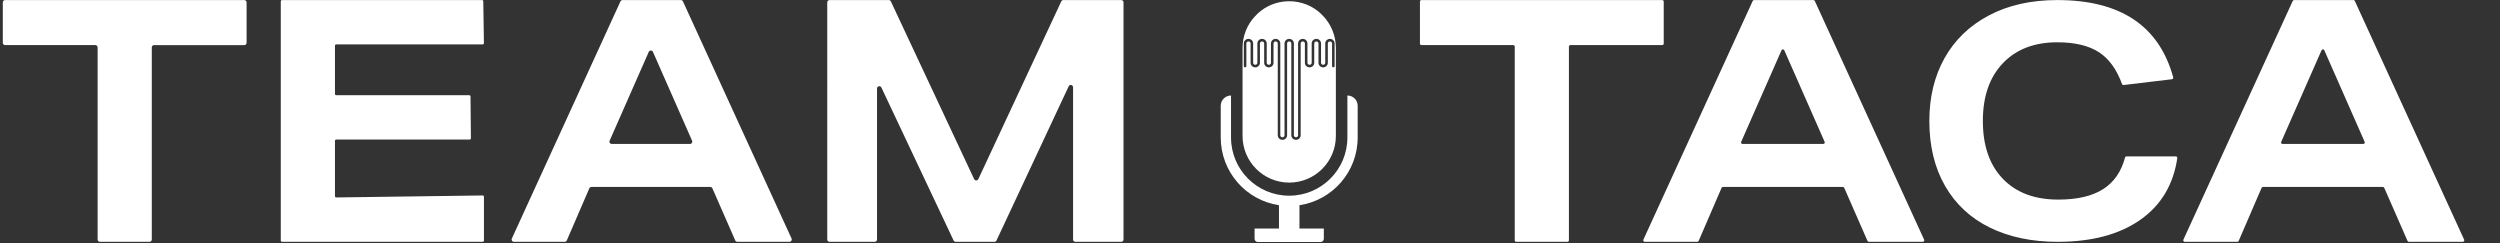
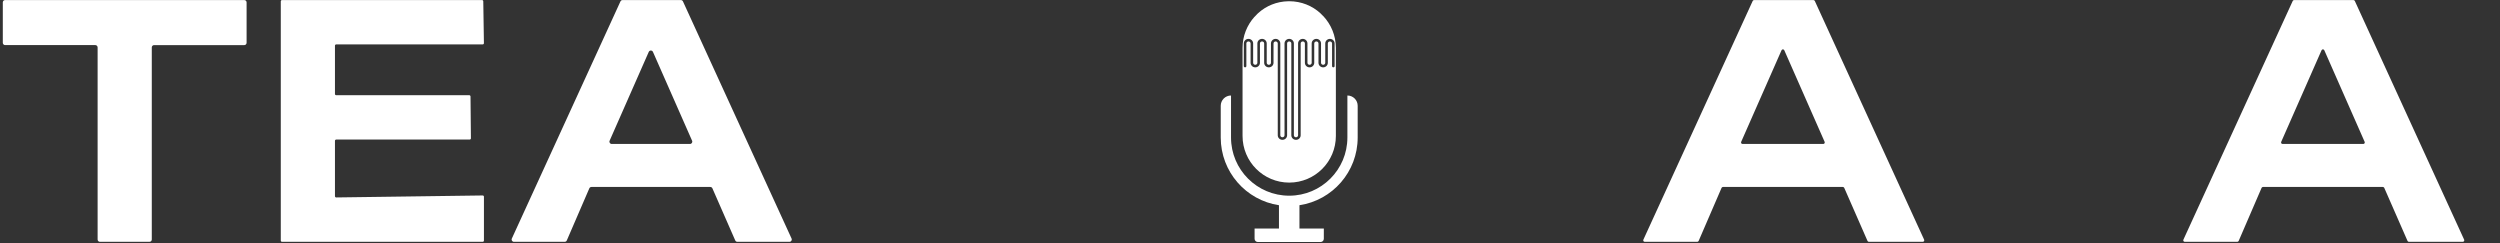
<svg xmlns="http://www.w3.org/2000/svg" xmlns:ns1="http://sodipodi.sourceforge.net/DTD/sodipodi-0.dtd" xmlns:ns2="http://www.inkscape.org/namespaces/inkscape" version="1.1" id="svg2" width="3362.933" height="327.12" viewBox="0 0 3362.933 327.12" ns1:docname="TEAM TACA - FULL LOGO - WHITE - EPS-13.eps">
  <rect x="0" y="0" width="3362.933" height="327.12" fill="#333333" stroke="none" />
  <defs id="defs6" />
  <ns1:namedview id="namedview4" pagecolor="#ffffff" bordercolor="#000000" borderopacity="0.25" ns2:showpageshadow="2" ns2:pageopacity="0.0" ns2:pagecheckerboard="0" ns2:deskcolor="#d1d1d1" />
  <g id="g8" ns2:groupmode="layer" ns2:label="ink_ext_XXXXXX" transform="matrix(1.333,0,0,-1.333,0,327.12)">
    <g id="g10" transform="scale(0.1)">
      <path d="M 985.055,36.941 V 1975.75 c 0,12.79 -10.371,23.17 -23.164,23.17 H 51.523 c -12.793,0 -23.168,10.37 -23.168,23.16 v 408.1 c 0,12.8 10.375,23.17 23.168,23.17 H 2465.28 c 12.79,0 23.16,-10.37 23.16,-23.17 v -408.1 c 0,-12.79 -10.37,-23.16 -23.16,-23.16 h -910.37 c -12.79,0 -23.16,-10.38 -23.16,-23.17 V 36.941 c 0,-12.801 -10.38,-23.172 -23.17,-23.172 h -500.36 c -12.79,0 -23.165,10.371 -23.165,23.172" style="fill:#ffffff;fill-opacity:1;fill-rule:nonzero;stroke:none" id="path12" />
      <path d="M 2833.49,26.332 V 2440.79 c 0,6.94 5.63,12.56 12.56,12.56 h 2018.31 c 6.86,0 12.45,-5.51 12.55,-12.37 l 6.46,-422.48 c 0.1,-7.01 -5.55,-12.75 -12.56,-12.75 H 3392.74 c -6.93,0 -12.56,-5.62 -12.56,-12.55 v -487.41 c 0,-6.93 5.63,-12.56 12.56,-12.56 h 1342.78 c 6.89,0 12.5,-5.55 12.56,-12.43 l 4.07,-422.49 c 0.07,-6.98 -5.57,-12.67 -12.56,-12.67 H 3392.74 c -6.93,0 -12.56,-5.63 -12.56,-12.56 V 474.102 c 0,-7.012 5.73,-12.653 12.73,-12.563 l 1477.92,20.02 c 7,0.089 12.73,-5.559 12.73,-12.559 V 26.332 c 0,-6.941 -5.62,-12.562 -12.56,-12.562 H 2846.05 c -6.93,0 -12.56,5.621 -12.56,12.562" style="fill:#ffffff;fill-opacity:1;fill-rule:nonzero;stroke:none" id="path14" />
      <path d="m 6546.8,1930.3 -394.99,-896.57 c -6.75,-15.31 4.47,-32.51 21.2,-32.51 h 789.98 c 16.73,0 27.95,17.2 21.2,32.51 l -394.98,896.57 c -8.13,18.43 -34.28,18.43 -42.41,0 z M 7419.54,27.641 7189.1,553.422 c -3.69,8.418 -12.02,13.867 -21.22,13.867 H 5968.21 c -9.24,0 -17.6,-5.5 -21.26,-13.98 L 5719.85,27.75 c -3.67,-8.488 -12.03,-13.98 -21.27,-13.98 h -512.45 c -16.88,0 -28.09,17.473 -21.07,32.812 L 6261.14,2439.83 c 3.77,8.24 12,13.52 21.06,13.52 h 588.69 c 9.06,0 17.29,-5.28 21.06,-13.52 L 7988.03,46.582 c 7.02,-15.34 -4.19,-32.812 -21.07,-32.812 h -526.21 c -9.2,0 -17.52,5.441 -21.21,13.871" style="fill:#ffffff;fill-opacity:1;fill-rule:nonzero;stroke:none" id="path16" />
-       <path d="M 10828.7,36.941 V 1573.63 c 0,24.76 -33.6,32.25 -44.1,9.82 L 10055.9,27.109 c -3.8,-8.141 -12,-13.34 -21,-13.34 h -390.81 c -8.96,0 -17.12,5.172 -20.95,13.281 L 8894.49,1570.62 c -10.55,22.36 -44.11,14.84 -44.11,-9.89 V 36.941 c 0,-12.801 -10.37,-23.172 -23.17,-23.172 h -455.93 c -12.8,0 -23.17,10.371 -23.17,23.172 V 2430.18 c 0,12.8 10.37,23.17 23.17,23.17 h 597.63 c 8.99,0 17.17,-5.2 20.98,-13.33 L 9830.48,646.309 c 8.34,-17.797 33.66,-17.778 41.97,0.031 l 837.25,1793.64 c 3.8,8.16 12,13.37 21,13.37 h 583.9 c 12.8,0 23.2,-10.37 23.2,-23.17 V 36.941 c 0,-12.801 -10.4,-23.172 -23.2,-23.172 h -462.7 c -12.8,0 -23.2,10.371 -23.2,23.172" style="fill:#ffffff;fill-opacity:1;fill-rule:nonzero;stroke:none" id="path18" />
-       <path d="M 15285.8,28.949 V 1983.74 c 0,8.38 -6.8,15.18 -15.2,15.18 h -926.3 c -8.4,0 -15.2,6.79 -15.2,15.17 v 424.08 c 0,8.38 6.8,15.18 15.2,15.18 H 16774 c 8.4,0 15.2,-6.8 15.2,-15.18 v -424.08 c 0,-8.38 -6.8,-15.17 -15.2,-15.17 h -926.3 c -8.4,0 -15.2,-6.8 -15.2,-15.18 V 28.949 c 0,-8.379 -6.8,-15.18 -15.2,-15.18 H 15301 c -8.4,0 -15.2,6.801 -15.2,15.18" style="fill:#ffffff;fill-opacity:1;fill-rule:nonzero;stroke:none" id="path20" />
      <path d="m 23427.5,1946.89 -407.2,-924.37 c -4.4,-10.03 2.9,-21.3 13.9,-21.3 h 814.5 c 10.9,0 18.3,11.27 13.8,21.3 l -407.2,924.37 c -5.3,12.08 -22.5,12.08 -27.8,0 z M 24295,22.859 24060.4,558.199 c -2.4,5.52 -7.9,9.09 -13.9,9.09 h -1210.1 c -6.1,0 -11.6,-3.598 -14,-9.16 L 22591.2,22.93 c -2.4,-5.559 -7.9,-9.16 -14,-9.16 h -530.1 c -11.1,0 -18.4,11.449 -13.8,21.5 L 23136.7,2444.49 c 2.5,5.4 7.8,8.86 13.8,8.86 h 598.9 c 6,0 11.4,-3.46 13.8,-8.86 L 24866.6,35.27 c 4.6,-10.051 -2.7,-21.5 -13.8,-21.5 h -543.9 c -6,0 -11.4,3.57 -13.9,9.09" style="fill:#ffffff;fill-opacity:1;fill-rule:nonzero;stroke:none" id="path22" />
      <path d="m 17978,1946.89 -407.3,-924.37 c -4.4,-10.03 3,-21.3 13.9,-21.3 h 814.5 c 11,0 18.3,11.27 13.9,21.3 l -407.2,924.37 c -5.4,12.08 -22.5,12.08 -27.8,0 z M 18845.5,22.859 18610.9,558.199 c -2.4,5.52 -7.9,9.09 -13.9,9.09 h -1210.2 c -6,0 -11.5,-3.598 -13.9,-9.16 L 17141.6,22.93 c -2.4,-5.559 -7.9,-9.16 -13.9,-9.16 h -530.2 c -11,0 -18.4,11.449 -13.8,21.5 L 17687.1,2444.49 c 2.5,5.4 7.9,8.86 13.8,8.86 h 599 c 5.9,0 11.3,-3.46 13.8,-8.86 L 19417.1,35.27 c 4.6,-10.051 -2.8,-21.5 -13.8,-21.5 h -543.9 c -6,0 -11.5,3.57 -13.9,9.09" style="fill:#ffffff;fill-opacity:1;fill-rule:nonzero;stroke:none" id="path24" />
-       <path d="m 21956.8,875.762 c 9.3,0 16.5,-8.25 15.1,-17.403 -39.7,-266.988 -163,-473.687 -370,-620.148 -211.4,-149.629 -490.6,-224.441 -837.6,-224.441 -260.2,0 -487.9,47.73 -683,143.121 -195.2,95.398 -346,235.269 -452.2,419.609 -106.3,184.289 -159.4,403.34 -159.4,657.06 0,240.71 51.5,452.64 154.6,635.92 102.9,183.22 252,326.35 447.2,429.37 195.2,102.97 425,154.5 689.6,154.5 637.1,0 1027,-259.98 1169.7,-779.89 2.4,-8.94 -3.7,-18.02 -12.9,-19.12 l -487.8,-58.3 c -7,-0.83 -13.6,3.34 -16,9.95 -54.1,148.03 -131.4,254.84 -231.8,320.41 -103,67.19 -243.4,100.84 -421.2,100.84 -232.1,0 -415.3,-70.5 -549.7,-211.43 -134.5,-140.99 -201.7,-335.04 -201.7,-582.25 0,-249.388 67.2,-444.001 201.7,-583.88 134.4,-139.86 320.9,-209.801 559.5,-209.801 192.9,0 344.7,35.793 455.3,107.34 107.8,69.722 180.5,175.41 218.3,317.191 1.8,6.649 7.7,11.352 14.6,11.352 h 497.7" style="fill:#ffffff;fill-opacity:1;fill-rule:nonzero;stroke:none" id="path26" />
      <path d="m 13597,1490.3 v -423.88 c 0,-324.299 -262.9,-587.19 -587.2,-587.19 v 0 c -324.3,0 -587.2,262.891 -587.2,587.19 v 423.88 c -57.3,0 -103.8,-46.48 -103.8,-103.81 v -320.07 c 0,-346.498 255,-633.408 587.6,-683.299 V 148 h -246 V 44.359 c 0,-17.988 14.5,-32.57 32.5,-32.57 h 633.8 c 18,0 32.5,14.582 32.5,32.57 V 148 h -246 v 235.121 c 332.6,49.891 587.6,336.801 587.6,683.299 v 320.07 c 0,57.33 -46.5,103.81 -103.8,103.81" style="fill:#ffffff;fill-opacity:1;fill-rule:nonzero;stroke:none" id="path28" />
      <path d="m 13468,1787.22 c 0,-7.15 -5.8,-12.91 -12.9,-12.91 -7.1,0 -12.9,5.76 -12.9,12.91 v 228.61 c 0,11.19 -9.7,20.06 -21.3,20.06 -11.7,0 -21.4,-8.87 -21.4,-20.06 V 1820.2 c 0,-25.17 -21,-45.89 -47.1,-45.89 -26.2,0 -47.2,20.72 -47.2,45.89 v 195.63 c 0,11.19 -9.7,20.06 -21.3,20.06 -11.7,0 -21.4,-8.87 -21.4,-20.06 V 1820.2 c 0,-25.17 -21,-45.89 -47.2,-45.89 -26.1,0 -47.2,20.72 -47.2,45.89 v 195.63 c 0,11.19 -9.7,20.06 -21.3,20.06 -11.6,0 -21.3,-8.87 -21.3,-20.06 v -927.11 c 0,-25.16 -21,-45.88 -47.2,-45.88 -26.1,0 -47.2,20.72 -47.2,45.88 v 927.11 c 0,11.19 -9.7,20.06 -21.3,20.06 -11.6,0 -21.3,-8.87 -21.3,-20.06 v -927.11 c 0,-25.16 -21.1,-45.88 -47.2,-45.88 -26.2,0 -47.2,20.72 -47.2,45.88 v 927.11 c 0,11.19 -9.7,20.06 -21.3,20.06 -11.6,0 -21.3,-8.87 -21.3,-20.06 V 1820.2 c 0,-25.17 -21.1,-45.89 -47.2,-45.89 -26.2,0 -47.2,20.72 -47.2,45.89 v 195.63 c 0,11.19 -9.7,20.06 -21.3,20.06 -11.7,0 -21.4,-8.87 -21.4,-20.06 V 1820.2 c 0,-25.17 -21,-45.89 -47.1,-45.89 -26.2,0 -47.2,20.72 -47.2,45.89 v 195.63 c 0,11.19 -9.7,20.06 -21.3,20.06 -11.7,0 -21.4,-8.87 -21.4,-20.06 v -228.61 c 0,-7.15 -5.8,-12.91 -12.9,-12.91 -7.1,0 -12.9,5.76 -12.9,12.91 v 228.61 c 0,25.17 21,45.89 47.2,45.89 26.1,0 47.1,-20.72 47.1,-45.89 V 1820.2 c 0,-11.27 9.7,-20.07 21.4,-20.07 11.6,0 21.3,8.8 21.3,20.07 v 195.63 c 0,25.17 21,45.89 47.2,45.89 26.1,0 47.2,-20.72 47.2,-45.89 V 1820.2 c 0,-11.27 9.7,-20.07 21.3,-20.07 11.6,0 21.3,8.8 21.3,20.07 v 195.63 c 0,25.17 21,45.89 47.2,45.89 26.1,0 47.2,-20.72 47.2,-45.89 v -927.11 c 0,-11.18 9.7,-20.06 21.3,-20.06 11.6,0 21.3,8.88 21.3,20.06 v 927.11 c 0,25.17 21.1,45.89 47.2,45.89 26.1,0 47.2,-20.72 47.2,-45.89 v -927.11 c 0,-11.18 9.7,-20.06 21.3,-20.06 11.6,0 21.3,8.88 21.3,20.06 v 927.11 c 0,25.17 21.1,45.89 47.2,45.89 26.2,0 47.2,-20.72 47.2,-45.89 V 1820.2 c 0,-11.27 9.7,-20.07 21.3,-20.07 11.6,0 21.3,8.8 21.3,20.07 v 195.63 c 0,25.17 21.1,45.89 47.3,45.89 26.1,0 47.1,-20.72 47.1,-45.89 V 1820.2 c 0,-11.27 9.7,-20.07 21.4,-20.07 11.6,0 21.3,8.8 21.3,20.07 v 195.63 c 0,25.17 21,45.81 47.2,45.81 26.1,0 47.1,-20.64 47.1,-45.81 z m -114.7,504.83 v -0.82 c -9.2,10.12 -18.7,19.74 -28.7,28.95 -81.5,75.16 -192.5,121.38 -314.8,121.38 -3.1,0 -6.2,0 -9.2,-0.17 -117.6,-2.22 -224.1,-47.12 -303.3,-119.16 -2.7,-2.38 -5.2,-4.84 -7.8,-7.23 -0.4,-0.41 -0.9,-0.82 -1.3,-1.23 -10,-9.63 -19.6,-19.74 -28.7,-30.27 v 1.07 c -74.7,-83.38 -120.6,-193.16 -120.6,-313.97 v -888.29 c 0,-260.111 210.8,-470.958 470.9,-470.958 260.1,0 470.9,210.847 470.9,470.958 v 888.29 c 0,124.51 -48.6,237.25 -127.4,321.45" style="fill:#ffffff;fill-opacity:1;fill-rule:nonzero;stroke:none" id="path30" />
    </g>
  </g>
</svg>